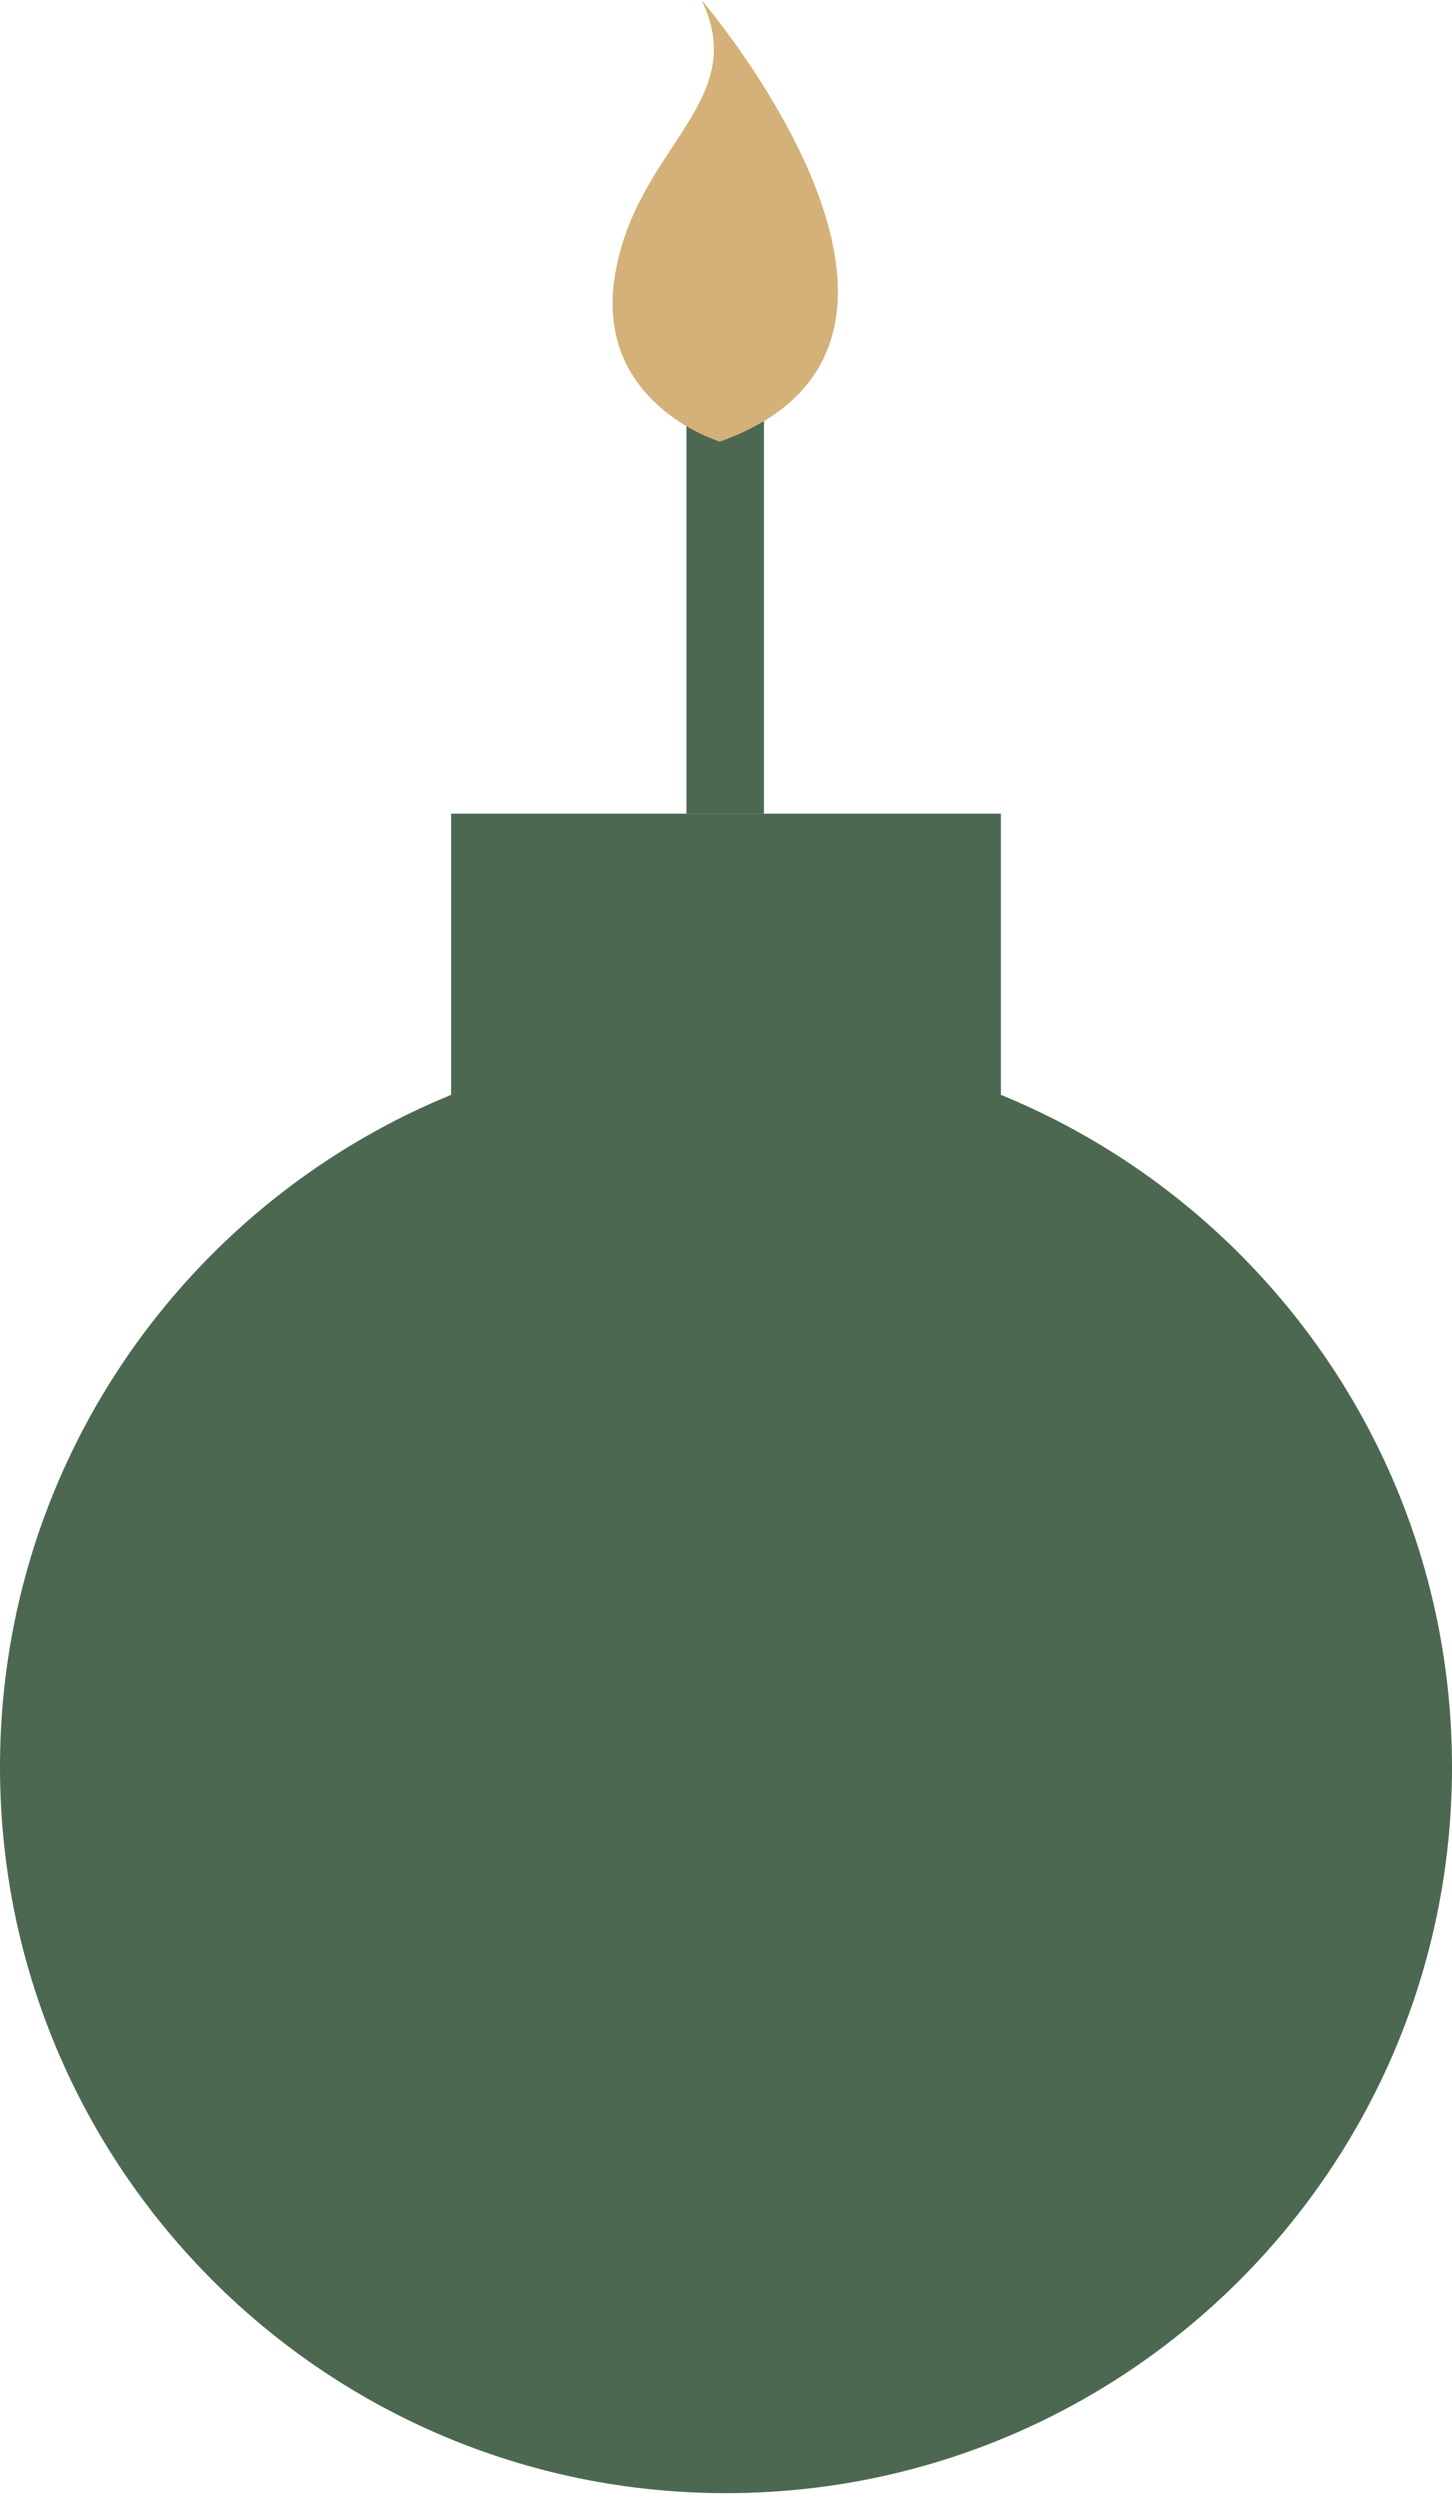
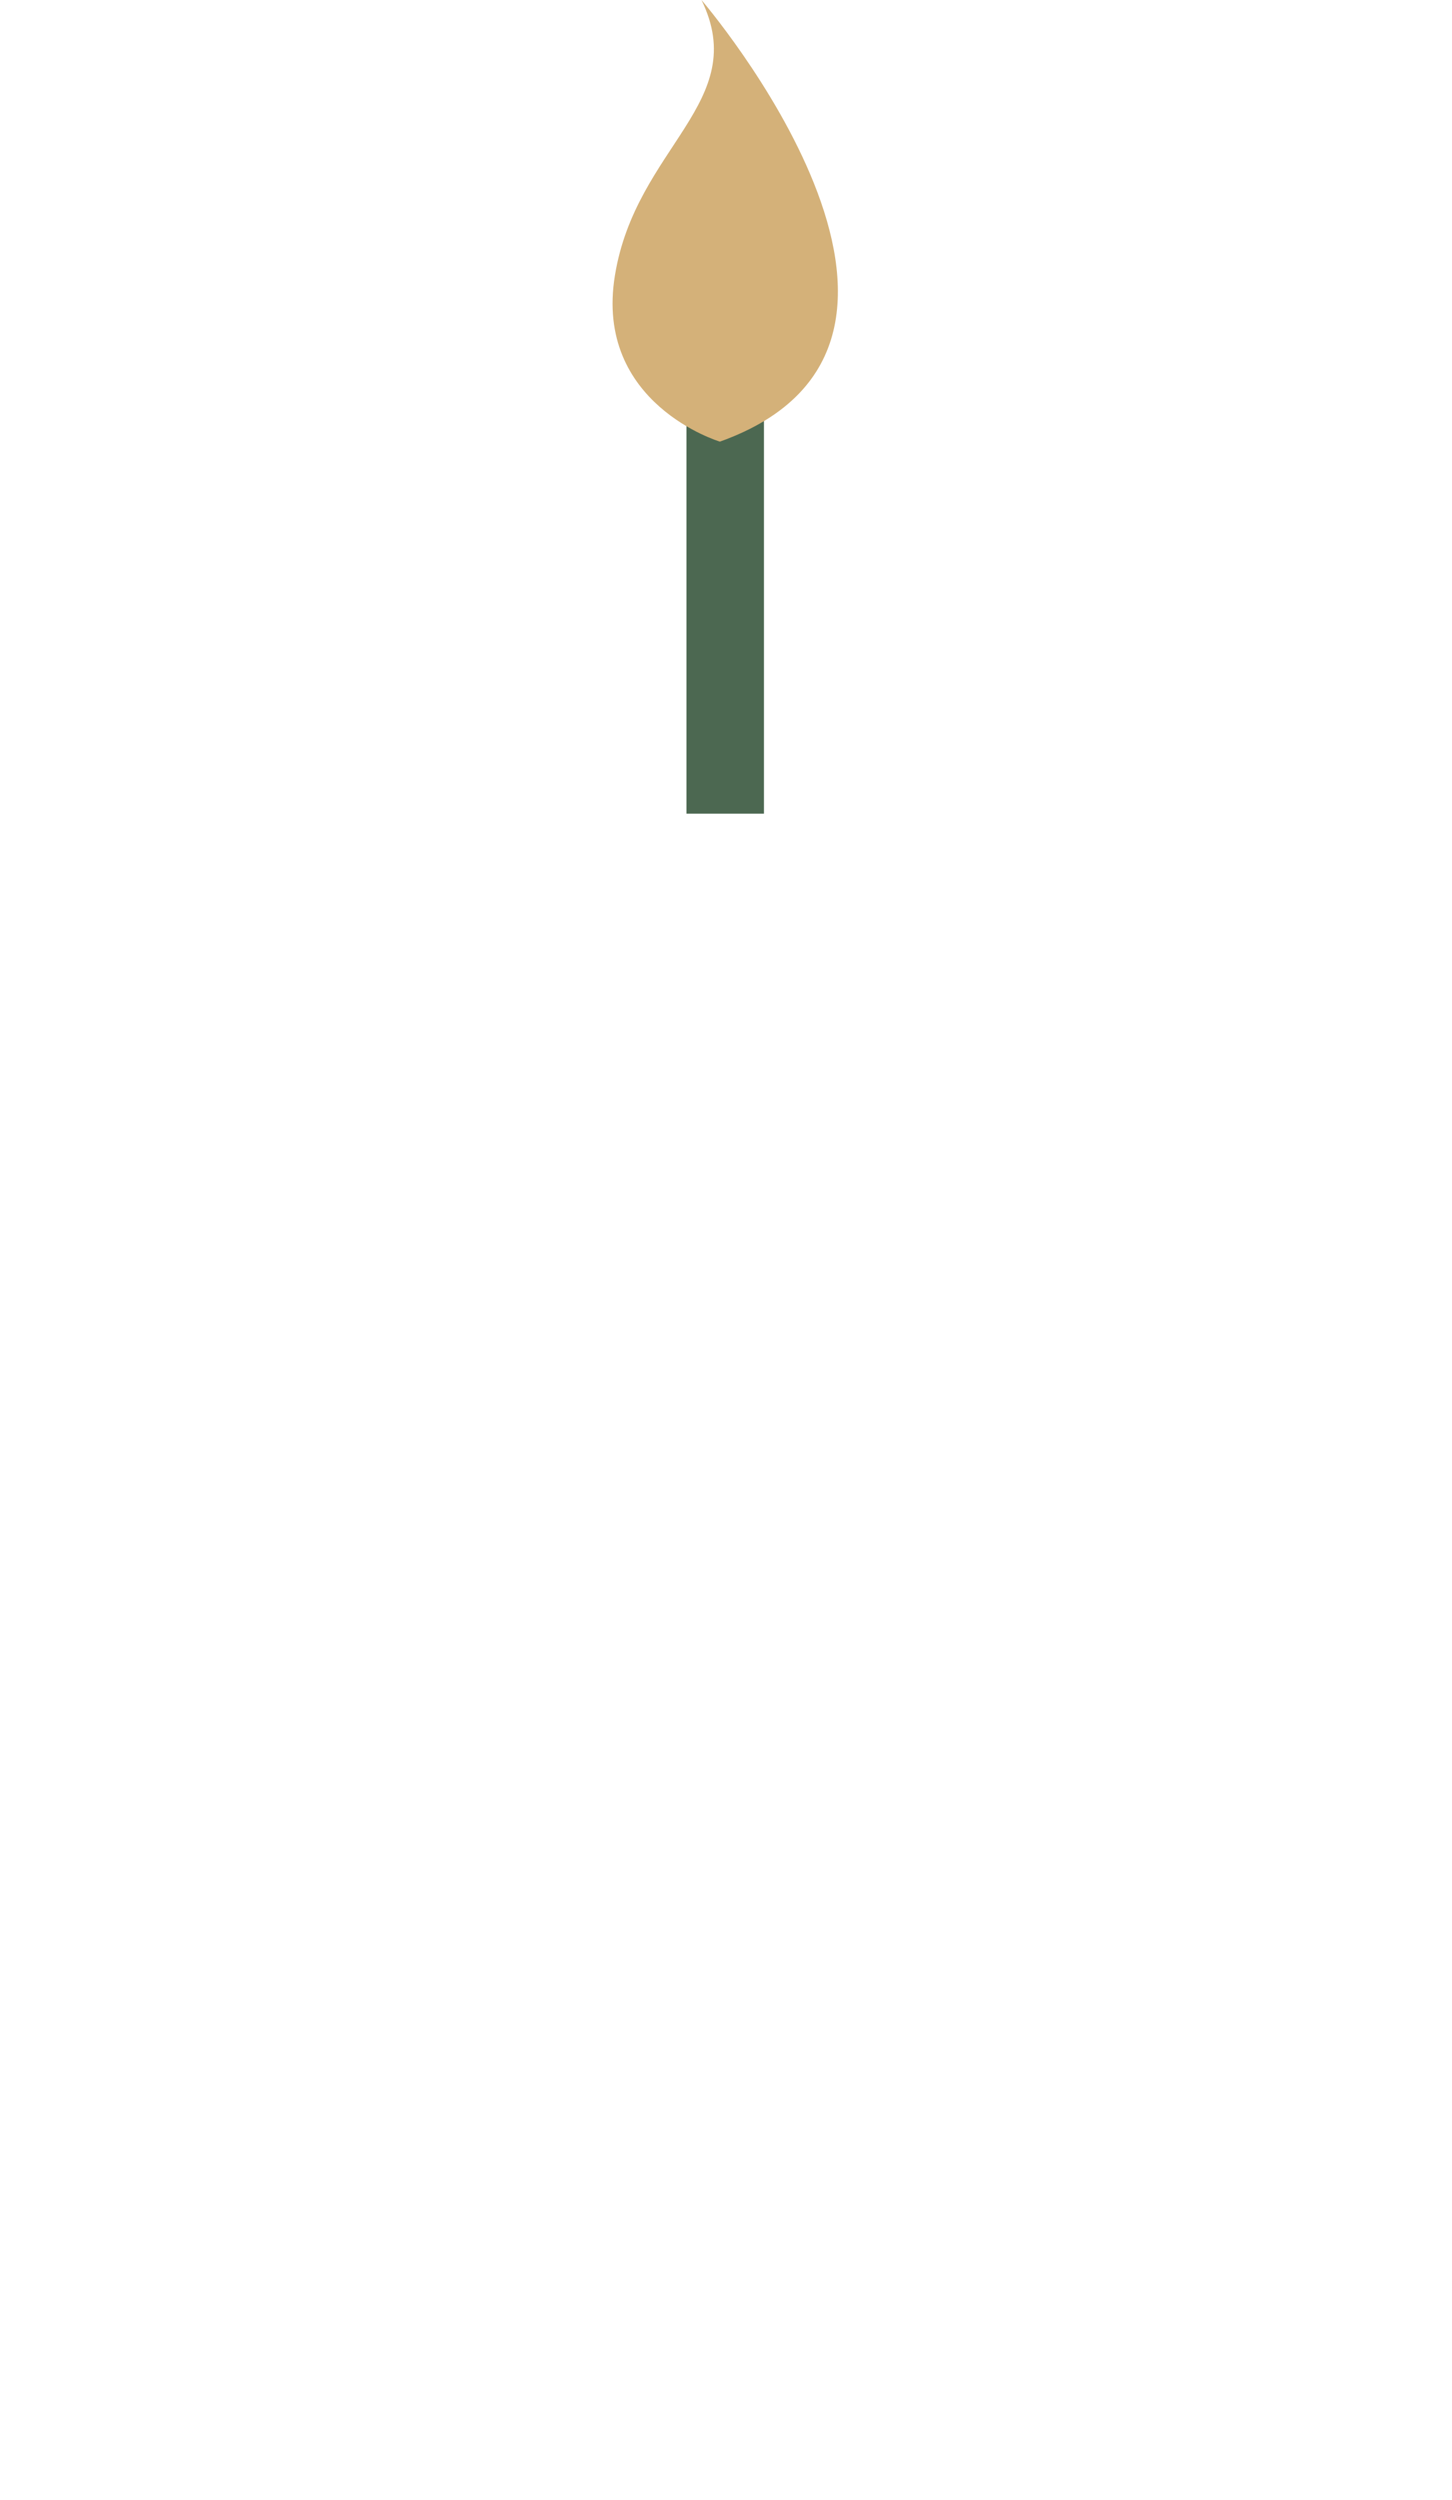
<svg xmlns="http://www.w3.org/2000/svg" width="97" height="167" viewBox="0 0 97 167" fill="none">
-   <path d="M97 118.037C97 144.824 75.287 166.538 48.5 166.538C21.715 166.538 0 144.824 0 118.037C0 91.252 21.715 69.537 48.5 69.537C75.285 69.537 97 91.25 97 118.037Z" fill="#4C6851" />
-   <path d="M66.864 54.351H30.135V83.265H66.864V54.351Z" fill="#4C6851" />
-   <path d="M82.305 102.636C82.305 110.751 75.725 117.331 67.609 117.331C59.493 117.331 52.916 110.751 52.916 102.636C52.916 94.52 59.493 87.94 67.609 87.94C75.727 87.94 82.305 94.52 82.305 102.636Z" fill="#4C6851" />
  <path d="M51.036 25.819H45.859V54.351H51.036V25.819Z" fill="#4C6851" />
  <path d="M48.093 29.501C48.093 29.501 39.675 26.983 41.08 18.396C42.474 9.814 50.199 6.836 46.862 0C46.862 0 66.518 22.899 48.093 29.501Z" fill="#D4B179" />
</svg>